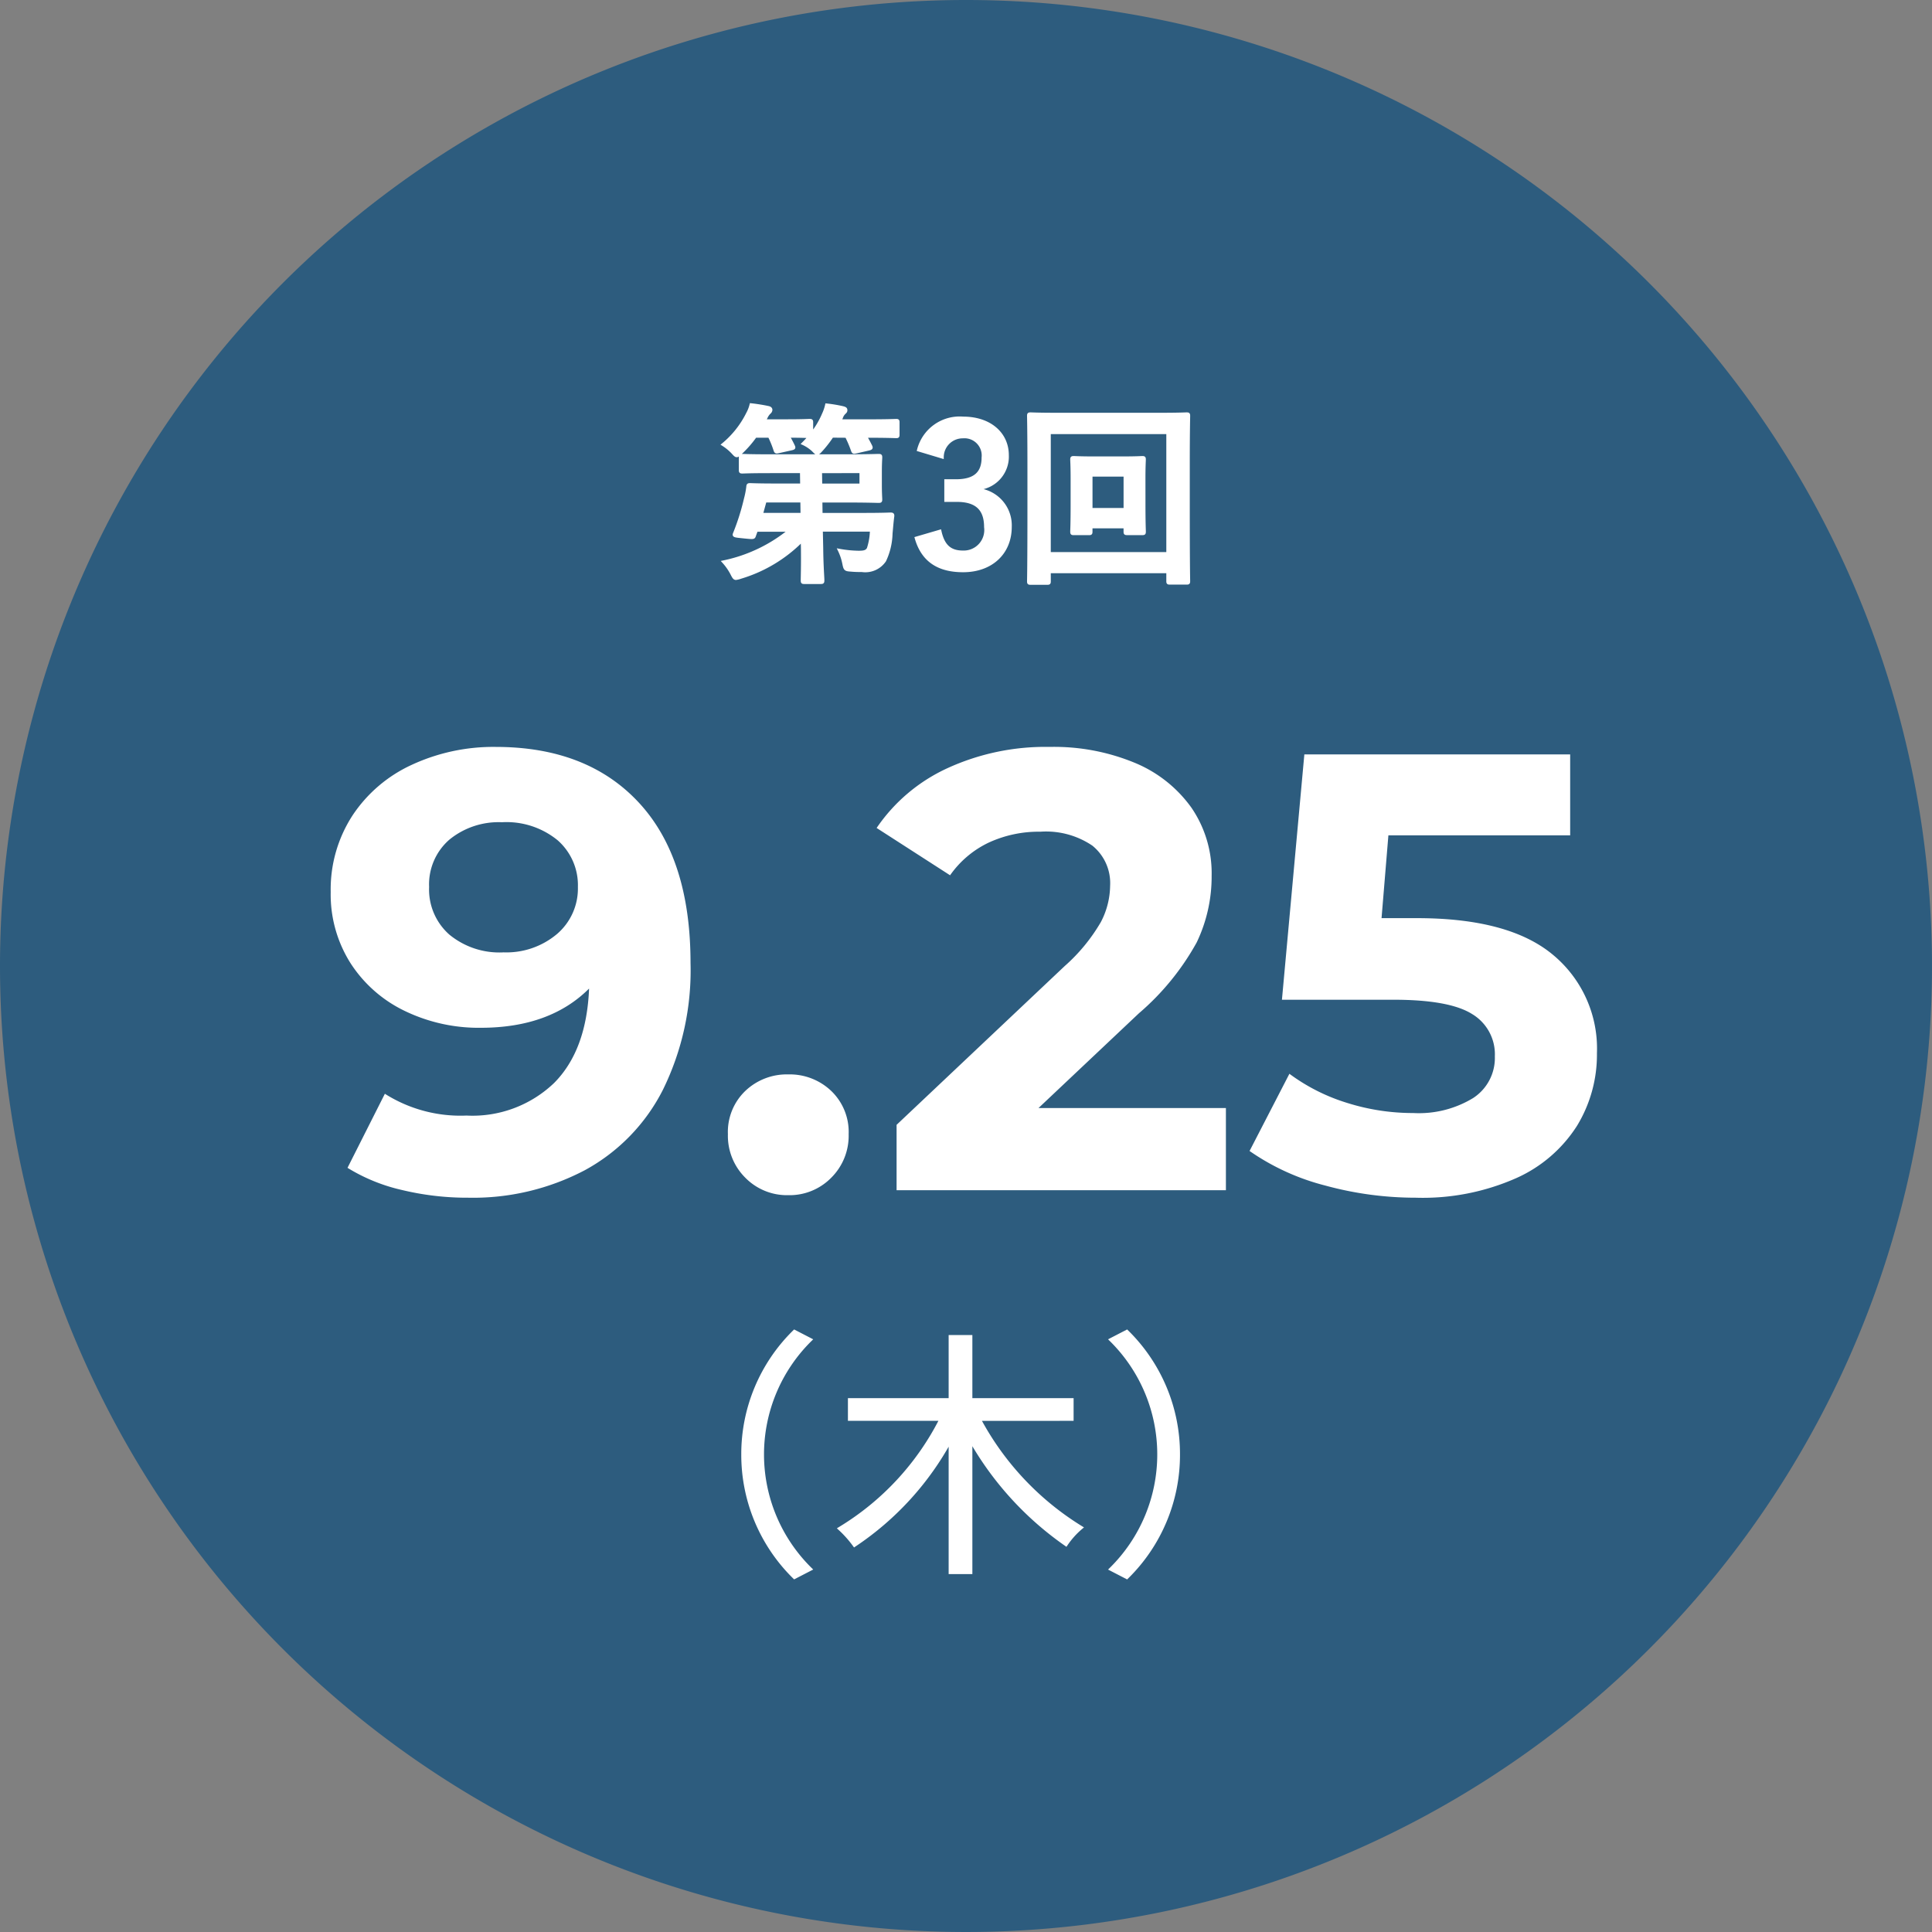
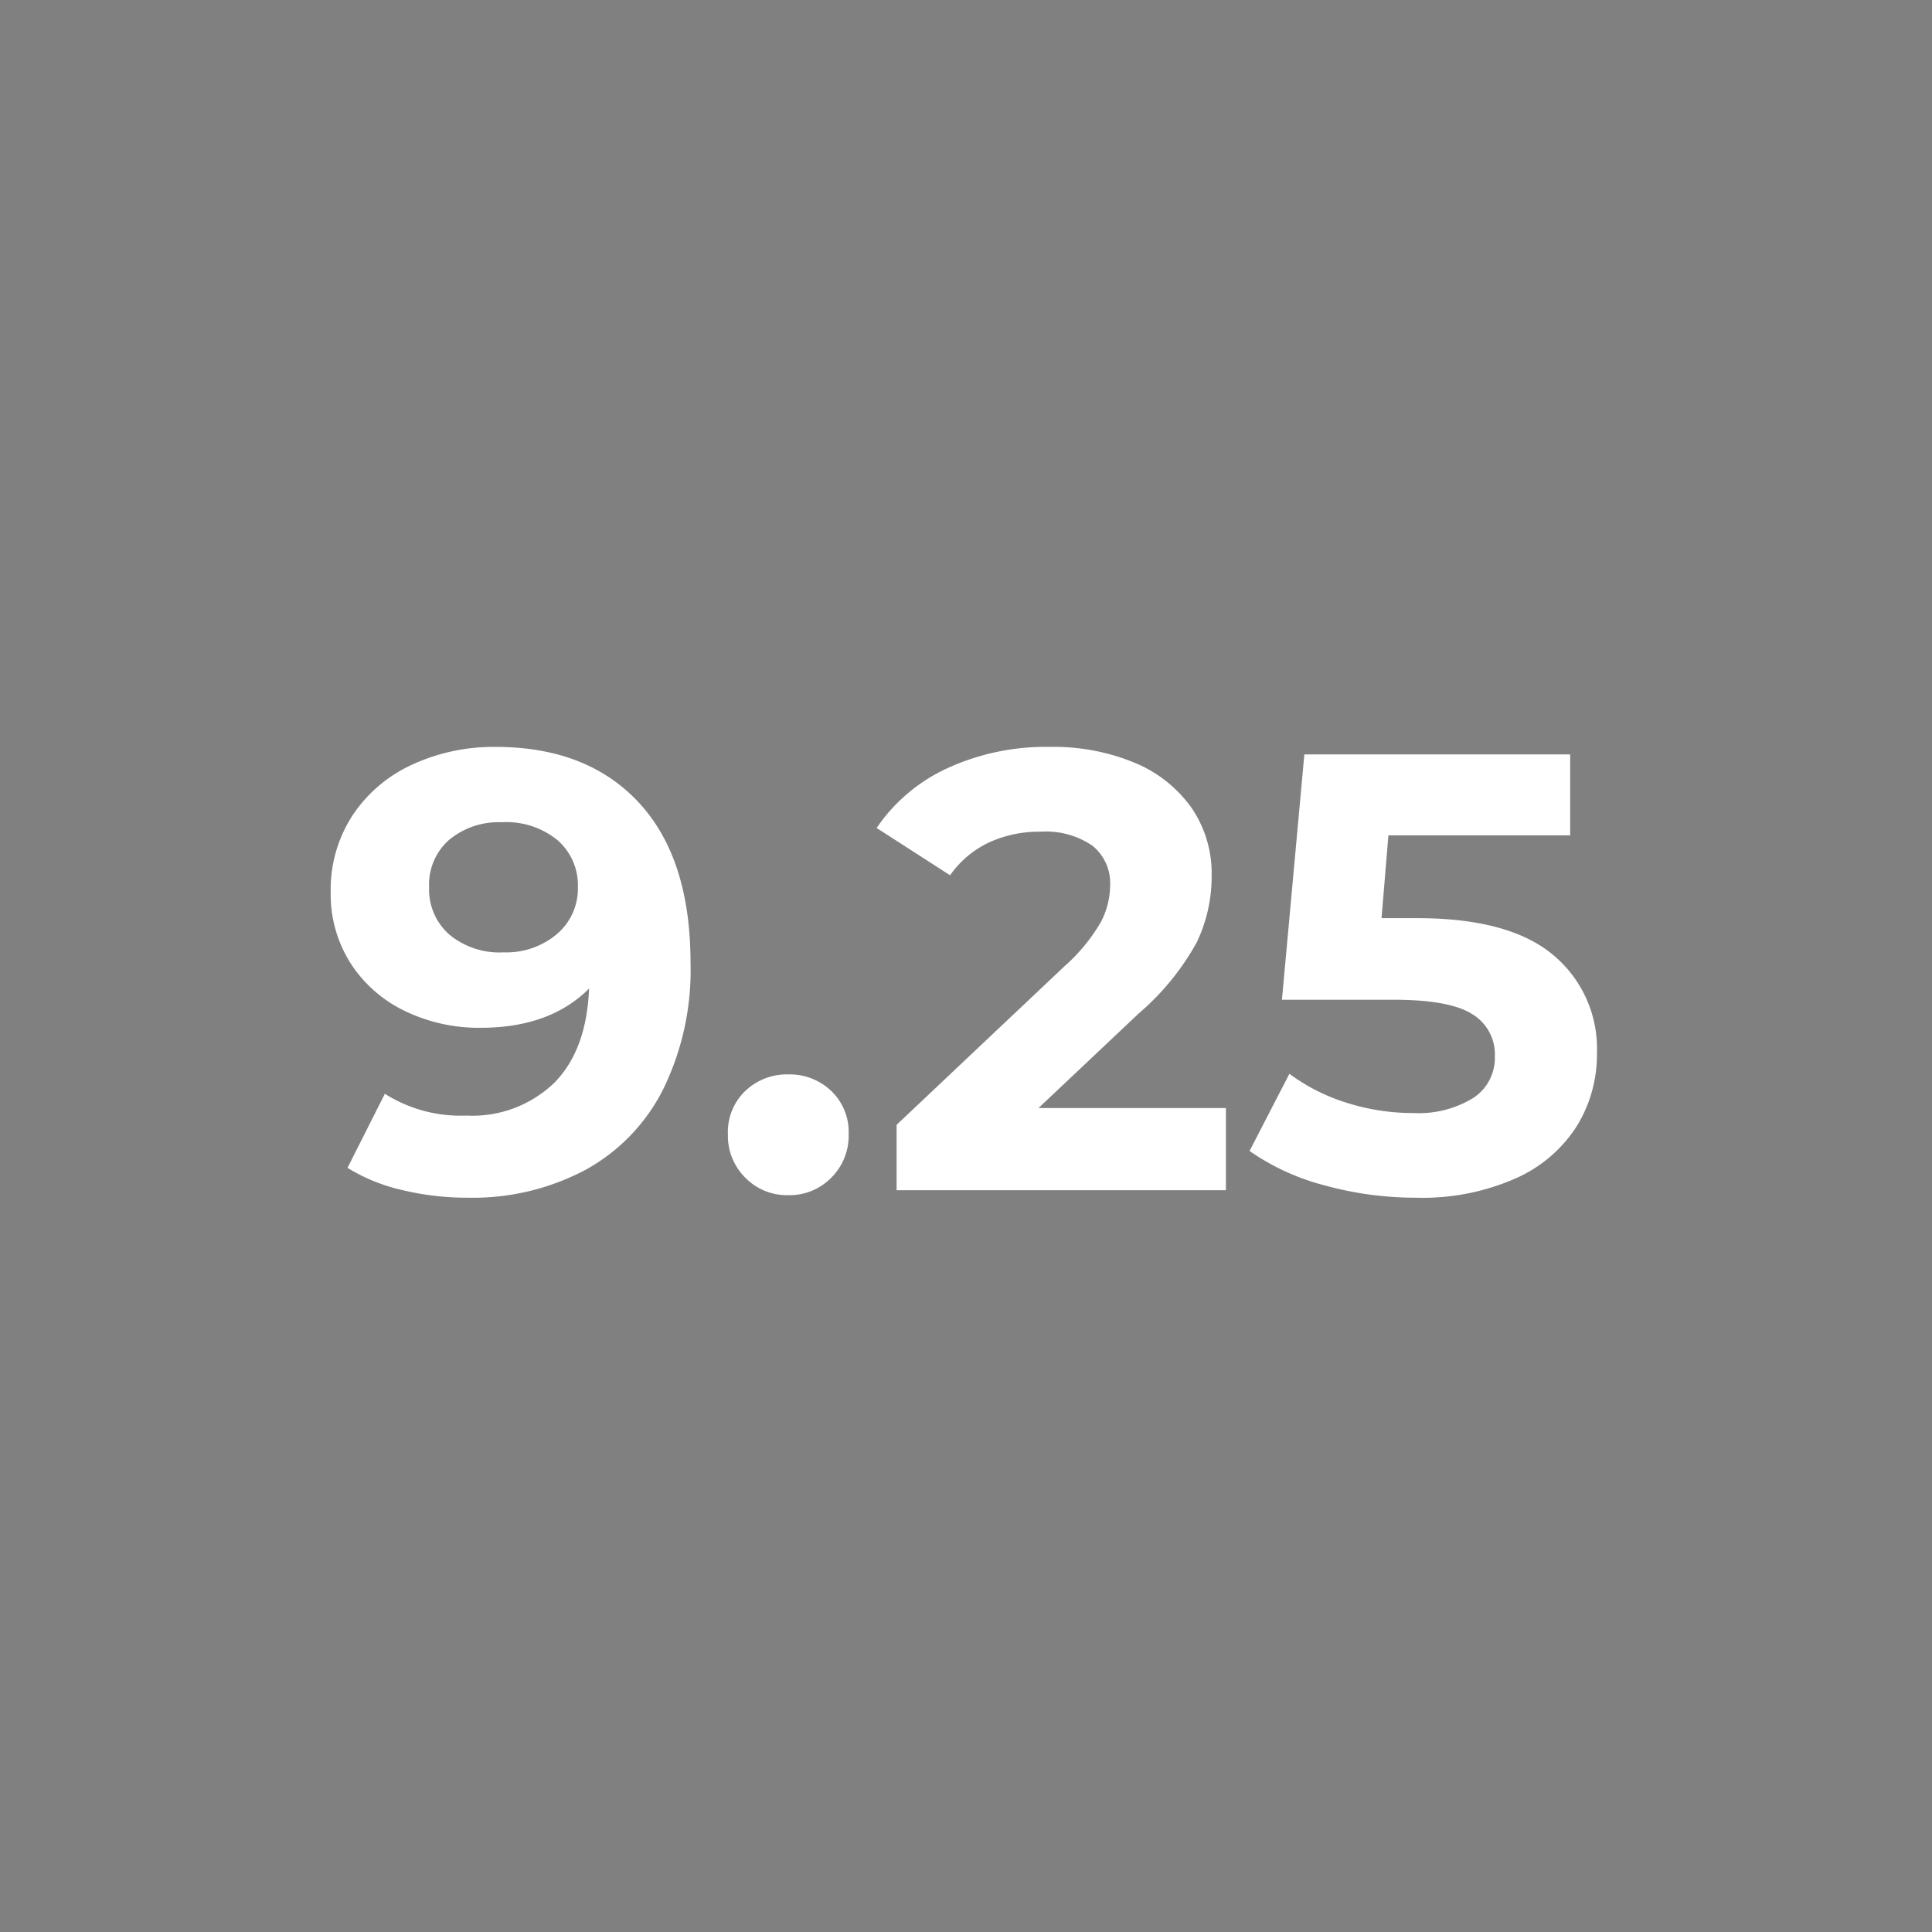
<svg xmlns="http://www.w3.org/2000/svg" width="180" height="180" viewBox="0 0 180 180">
  <rect x="0" y="0" width="180" height="180" fill="#808080" stroke="none" />
  <g id="img_seminar-date03" transform="translate(-17599.131 -1866)">
-     <path id="パス_2006" data-name="パス 2006" d="M90,0A90,90,0,1,1,0,90,90,90,0,0,1,90,0Z" transform="translate(17599.131 1866)" fill="#2d5c7e" />
    <path id="パス_2008" data-name="パス 2008" d="M-43.819-41.3q8.526,0,13.34,5.191t4.814,14.935A25.215,25.215,0,0,1-28.246-9.338a17.551,17.551,0,0,1-7.279,7.482A22.364,22.364,0,0,1-46.371.7a25.985,25.985,0,0,1-6.206-.725,16.7,16.7,0,0,1-5.046-2.059l3.48-6.9a13.149,13.149,0,0,0,7.6,2.03,10.991,10.991,0,0,0,8.178-3.045q3.016-3.045,3.248-8.787-3.654,3.654-10.092,3.654A15.839,15.839,0,0,1-52.287-16.7a12.362,12.362,0,0,1-5.046-4.437,11.96,11.96,0,0,1-1.856-6.641,12.647,12.647,0,0,1,2.03-7.134,13.243,13.243,0,0,1,5.539-4.727A18.078,18.078,0,0,1-43.819-41.3Zm.7,19.14a7.312,7.312,0,0,0,5.017-1.711,5.573,5.573,0,0,0,1.943-4.379,5.561,5.561,0,0,0-1.885-4.35,7.52,7.52,0,0,0-5.191-1.682,7.243,7.243,0,0,0-4.9,1.624,5.517,5.517,0,0,0-1.885,4.408,5.6,5.6,0,0,0,1.885,4.437A7.336,7.336,0,0,0-43.123-22.156ZM-16.559.464a5.438,5.438,0,0,1-4-1.624,5.508,5.508,0,0,1-1.624-4.06,5.294,5.294,0,0,1,1.624-4.031,5.6,5.6,0,0,1,4-1.537,5.6,5.6,0,0,1,4,1.537A5.294,5.294,0,0,1-10.933-5.22a5.508,5.508,0,0,1-1.624,4.06A5.438,5.438,0,0,1-16.559.464Zm40.774-8.12V0H-6.467V-6.09L9.193-20.88a16.63,16.63,0,0,0,3.364-4.089,7.438,7.438,0,0,0,.87-3.393A4.486,4.486,0,0,0,11.774-32.1a7.692,7.692,0,0,0-4.843-1.3,11.121,11.121,0,0,0-4.814,1.015,9.219,9.219,0,0,0-3.6,3.045l-6.844-4.408A16.055,16.055,0,0,1-1.769-39.3a21.889,21.889,0,0,1,9.57-2,19.676,19.676,0,0,1,7.917,1.479A12.2,12.2,0,0,1,21-35.641a10.8,10.8,0,0,1,1.885,6.351,14.157,14.157,0,0,1-1.392,6.206,23.89,23.89,0,0,1-5.394,6.612L6.757-7.656Zm17.806-17.69q8.584,0,12.673,3.422a11.34,11.34,0,0,1,4.089,9.164A12.73,12.73,0,0,1,56.927-6a12.964,12.964,0,0,1-5.655,4.872A21.518,21.518,0,0,1,41.9.7,31.932,31.932,0,0,1,33.466-.435a21.738,21.738,0,0,1-7.047-3.219l3.712-7.192a17.766,17.766,0,0,0,5.336,2.7,20.4,20.4,0,0,0,6.206.957,9.723,9.723,0,0,0,5.568-1.392,4.45,4.45,0,0,0,2.03-3.886,4.366,4.366,0,0,0-2.117-3.944q-2.117-1.334-7.337-1.334H29.435L31.523-40.6H56.289v7.54H39.353l-.638,7.714Z" transform="translate(17689.131 1976.888)" fill="#fff" />
-     <path id="パス_2007" data-name="パス 2007" d="M-15.48,2.3l1.44-.744A15.019,15.019,0,0,1-18.5-9.12,15.019,15.019,0,0,1-14.04-19.8l-1.44-.744A15.945,15.945,0,0,0-20.256-9.12,15.945,15.945,0,0,0-15.48,2.3ZM10.344-12.432v-1.752H.912v-5.88H-.936v5.88H-10.32v1.752h8.544A25.222,25.222,0,0,1-11.232-2.208,10.238,10.238,0,0,1-9.888-.7a27.5,27.5,0,0,0,8.952-9.84V1.848H.912V-10.56a29.741,29.741,0,0,0,8.9,9.792A7.641,7.641,0,0,1,11.184-2.3a26.555,26.555,0,0,1-9.5-10.128Zm5.136-8.112-1.44.744A15.019,15.019,0,0,1,18.5-9.12,15.019,15.019,0,0,1,14.04,1.56l1.44.744A15.945,15.945,0,0,0,20.256-9.12,15.945,15.945,0,0,0,15.48-20.544Z" transform="translate(17688.631 2010.627)" fill="#fff" stroke="#fff" stroke-linecap="round" stroke-width="0.362" />
-     <path id="パス_2009" data-name="パス 2009" d="M-14.832-8.946l.018,1.242h-2.358c-1.728,0-2.34-.036-2.448-.036-.18,0-.2.036-.216.234a7.888,7.888,0,0,1-.216,1.1,21.779,21.779,0,0,1-1.026,3.24c-.09.216.036.216.9.306.9.09.9.09.972-.126l.18-.5h3.114A14.332,14.332,0,0,1-22.086-.54,5.23,5.23,0,0,1-21.312.576c.162.324.234.432.378.432A2.107,2.107,0,0,0-20.5.9,13.453,13.453,0,0,0-14.76-2.556l.018.738c.018,1.764-.018,2.646-.018,2.988,0,.2.018.216.2.216h1.512c.2,0,.216-.018.216-.216,0-.306-.09-1.26-.108-3.006l-.036-1.656h4.662A5.894,5.894,0,0,1-8.6-1.782c-.162.306-.45.342-.918.342A10.754,10.754,0,0,1-11.3-1.62,5.155,5.155,0,0,1-10.89-.4c.108.558.144.594.648.63C-9.81.27-9.5.27-9.2.27A2.181,2.181,0,0,0-7.074-.666a6.253,6.253,0,0,0,.594-2.52c.054-.558.09-1.08.162-1.6C-6.3-4.968-6.354-5-6.534-5c-.108,0-.738.036-2.52.036H-13l-.018-1.242h2.5c1.854,0,2.772.036,2.862.036.2,0,.216-.018.216-.2,0-.108-.036-.486-.036-1.368V-8.91c0-.864.036-1.242.036-1.35,0-.18-.018-.2-.216-.2-.09,0-1.008.036-2.862.036h-7.362c-1.746,0-2.34-.036-2.448-.036-.18,0-.2.018-.2.2v1.152c0,.18.018.2.2.2.108,0,.7-.036,2.448-.036Zm5.544,0V-7.7h-3.744l-.018-1.242Zm-9.27,3.978.342-1.242h3.42l.018,1.242Zm7.92-7.272a10.663,10.663,0,0,1,.558,1.314c.072.2.108.2.36.144l1.17-.27c.234-.054.252-.108.18-.27-.162-.324-.324-.63-.5-.918h.288c1.818,0,2.466.036,2.574.036.162,0,.18-.018.18-.2v-1.116c0-.18-.018-.2-.18-.2-.108,0-.756.036-2.574.036h-2.646l.126-.306a1.049,1.049,0,0,1,.27-.432c.09-.09.144-.126.144-.252,0-.144-.09-.18-.288-.234a13.186,13.186,0,0,0-1.512-.252,4.216,4.216,0,0,1-.288.846,8,8,0,0,1-1.1,1.854v-1.062c0-.18-.018-.2-.216-.2-.108,0-.594.036-2.106.036h-2.088l.162-.306a1.459,1.459,0,0,1,.306-.45.364.364,0,0,0,.144-.252c0-.126-.09-.2-.27-.234-.414-.09-1.08-.2-1.584-.252a3.452,3.452,0,0,1-.324.828,8.842,8.842,0,0,1-2.286,2.88,4.705,4.705,0,0,1,.882.72c.2.216.288.324.4.324.09,0,.2-.09.4-.288a10.11,10.11,0,0,0,1.332-1.53h1.3a8.661,8.661,0,0,1,.522,1.278c.072.216.108.216.36.162l1.206-.27c.216-.054.234-.09.162-.252q-.216-.459-.486-.918c1.4,0,1.872.036,1.98.036q-.27.324-.594.648a3.521,3.521,0,0,1,.9.594c.216.216.306.324.414.324.09,0,.2-.108.378-.306a10.547,10.547,0,0,0,1.008-1.3ZM-1.71-10.3A1.9,1.9,0,0,1,.2-12.186a1.743,1.743,0,0,1,1.89,1.926c0,1.386-.72,2.16-2.52,2.16h-.954v1.836H-.342c1.926,0,2.664.918,2.664,2.484A2.05,2.05,0,0,1,.216-1.458c-1.188,0-1.836-.558-2.142-1.944l-2.214.648C-3.528-.63-2.034.288.234.288,2.862.288,4.626-1.368,4.626-3.8a3.342,3.342,0,0,0-2.9-3.456V-7.38a2.986,2.986,0,0,0,2.628-3.1c0-2-1.62-3.456-4.122-3.456a3.958,3.958,0,0,0-4.158,2.97ZM17.082-8.352c0-1.1.036-1.6.036-1.71,0-.18-.018-.2-.2-.2-.108,0-.558.036-1.944.036H12.51c-1.386,0-1.836-.036-1.962-.036-.18,0-.2.018-.2.2,0,.108.036.612.036,1.8v2.43c0,1.728-.036,2.34-.036,2.466,0,.18.018.2.2.2h1.4c.18,0,.2-.018.2-.2V-3.8h3.168v.432c0,.18.018.2.216.2H16.92c.18,0,.2-.018.2-.2,0-.126-.036-.738-.036-2.466Zm-1.764-.27v3.2H12.15v-3.2Zm-7.056,9H19.3v.864c0,.18.018.2.2.2h1.548c.18,0,.2-.018.2-.2,0-.108-.036-1.314-.036-6.876V-9.792c0-2.97.036-4.212.036-4.338,0-.18-.018-.2-.2-.2-.126,0-.72.036-2.412.036h-9.7c-1.692,0-2.286-.036-2.412-.036-.18,0-.2.018-.2.2,0,.126.036,1.368.036,4.95v3.546c0,5.562-.036,6.768-.036,6.894,0,.18.018.2.2.2H8.064c.18,0,.2-.018.2-.2ZM19.3-12.582V-1.314H8.262V-12.582Z" transform="translate(17688.631 1918.888)" fill="#fff" stroke="#fff" stroke-linecap="round" stroke-width="0.274" />
  </g>
</svg>